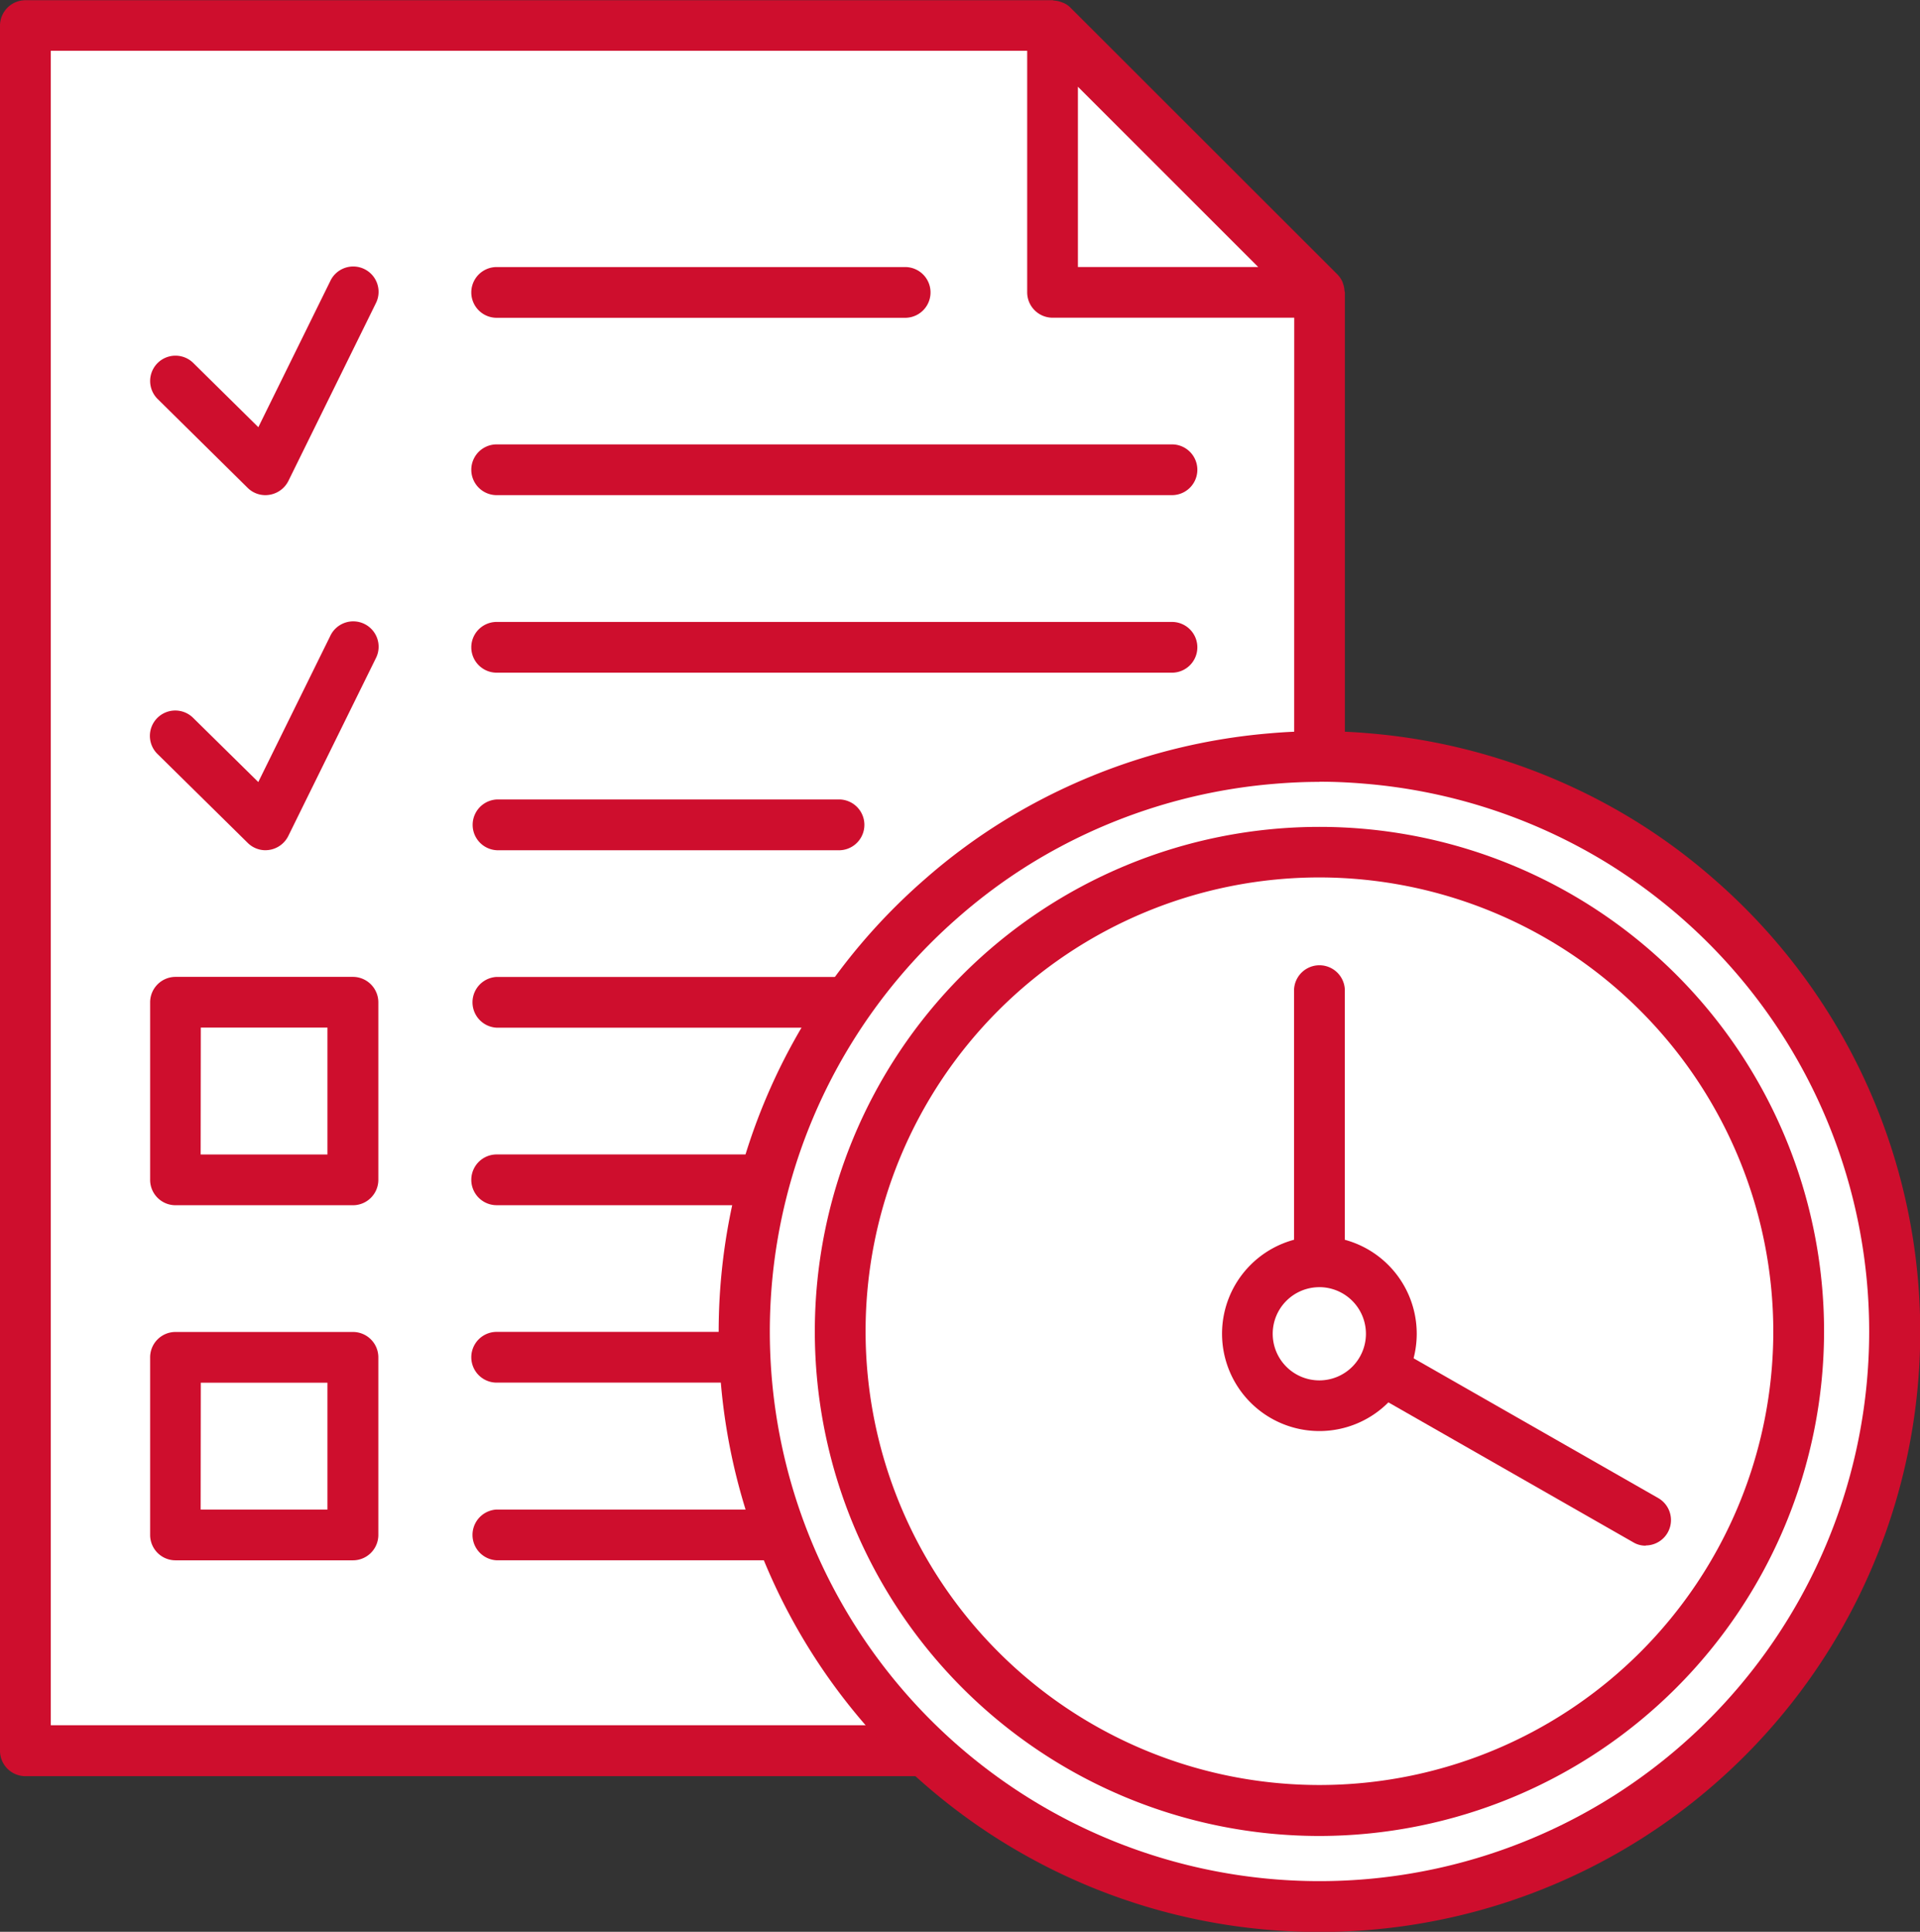
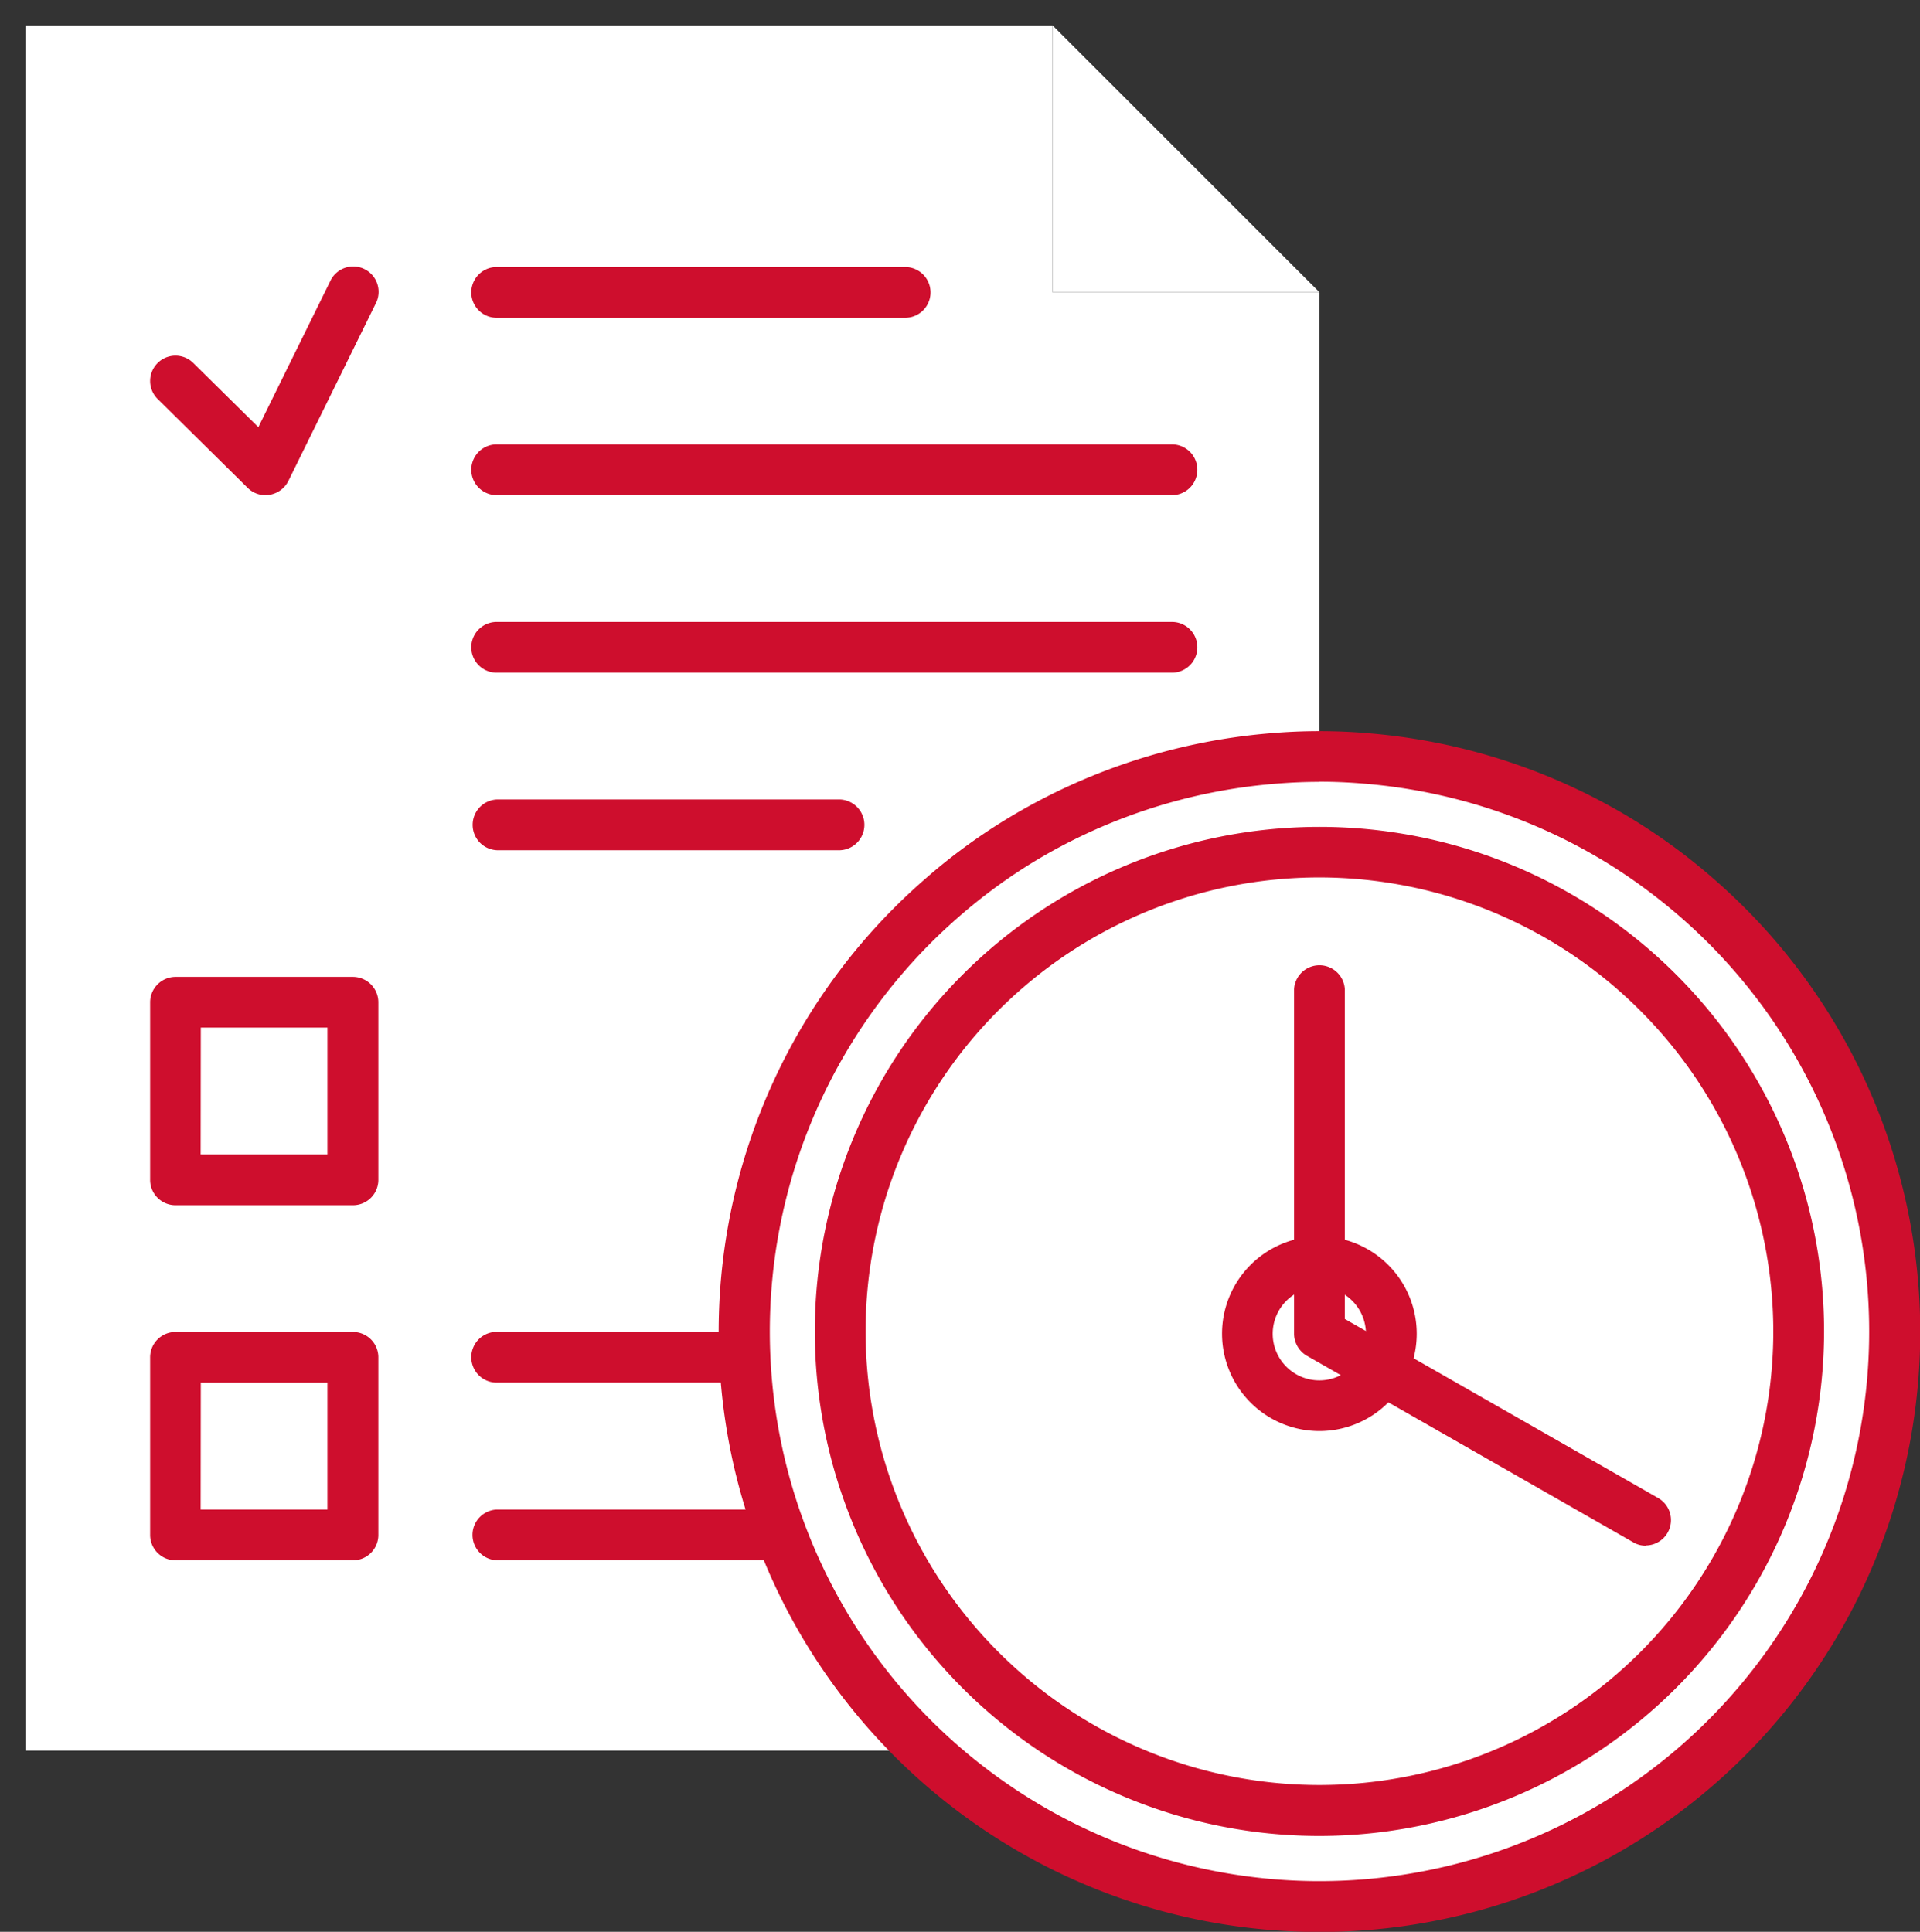
<svg xmlns="http://www.w3.org/2000/svg" width="64.302" height="64.707" viewBox="0 0 64.302 64.707">
  <rect x="0" y="0" width="64.302" height="64.707" fill="#333333" stroke="none" />
  <defs>
    <style>.a{fill:#fff;}.b{fill:#ce0e2d;}</style>
  </defs>
  <g transform="translate(-5.855 -125.871)">
    <g transform="translate(6.707 126.722)">
      <path class="a" d="M40.466,126.083H6.067V183.87H49.405V135.022H40.466Z" transform="translate(-6.067 -126.083)" />
    </g>
    <g transform="translate(41.106 126.722)">
      <path class="a" d="M14.64,135.022h8.939l-8.939-8.939Z" transform="translate(-14.64 -126.083)" />
    </g>
    <g transform="translate(5.855 125.871)">
-       <path class="b" d="M50.883,135.61a.827.827,0,0,0-.044-.225l-.028-.08a.8.8,0,0,0-.165-.241v0l-8.941-8.937,0,0a.724.724,0,0,0-.241-.161l-.076-.028a.777.777,0,0,0-.233-.048l-.044-.012H6.706a.854.854,0,0,0-.851.851v57.785a.851.851,0,0,0,.851.851H50.045a.851.851,0,0,0,.851-.851V135.662Zm-2.889-.795H41.955v-6.039Zm1.2,48.844H7.556V127.572h32.7v8.09a.851.851,0,0,0,.851.851H49.2Z" transform="translate(-5.855 -125.871)" />
-     </g>
+       </g>
    <g transform="translate(11.731 159.444)">
      <rect class="a" width="5.947" height="5.945" />
    </g>
    <g transform="translate(10.883 158.592)">
      <path class="b" d="M13.9,141.674H7.955a.85.85,0,0,1-.847-.851v-5.947a.853.853,0,0,1,.847-.851H13.9a.854.854,0,0,1,.851.851v5.947A.851.851,0,0,1,13.9,141.674Zm-5.1-1.7h4.246v-4.25H8.805Z" transform="translate(-7.108 -134.025)" />
    </g>
    <g transform="translate(11.731 171.337)">
      <rect class="a" width="5.947" height="5.945" />
    </g>
    <g transform="translate(10.883 170.486)">
      <path class="b" d="M13.9,144.638H7.955a.85.85,0,0,1-.847-.851V137.84a.85.85,0,0,1,.847-.851H13.9a.851.851,0,0,1,.851.851v5.947A.851.851,0,0,1,13.9,144.638Zm-5.1-1.7h4.246v-4.25H8.805Z" transform="translate(-7.108 -136.989)" />
    </g>
    <g transform="translate(21.642 134.816)">
      <path class="b" d="M24.316,129.8H10.636a.849.849,0,0,1,0-1.7h13.68a.849.849,0,1,1,0,1.7Z" transform="translate(-9.789 -128.1)" />
    </g>
    <g transform="translate(21.642 140.759)">
      <path class="b" d="M33.252,131.278H10.636a.849.849,0,0,1,0-1.7H33.252a.849.849,0,1,1,0,1.7Z" transform="translate(-9.789 -129.581)" />
    </g>
    <g transform="translate(21.642 146.706)">
      <path class="b" d="M33.252,132.76H10.636a.849.849,0,0,1,0-1.7H33.252a.849.849,0,1,1,0,1.7Z" transform="translate(-9.789 -131.063)" />
    </g>
    <g transform="translate(21.642 152.649)">
      <path class="b" d="M22.141,134.245h-11.5a.851.851,0,0,1,0-1.7h11.5a.851.851,0,0,1,0,1.7Z" transform="translate(-9.789 -132.544)" />
    </g>
    <g transform="translate(21.642 158.592)">
-       <path class="b" d="M24.316,135.727H10.636a.851.851,0,0,1,0-1.7h13.68a.851.851,0,0,1,0,1.7Z" transform="translate(-9.789 -134.025)" />
-     </g>
+       </g>
    <g transform="translate(21.642 164.543)">
-       <path class="b" d="M24.316,137.205H10.636a.849.849,0,0,1,0-1.7h13.68a.849.849,0,1,1,0,1.7Z" transform="translate(-9.789 -135.508)" />
-     </g>
+       </g>
    <g transform="translate(21.642 170.486)">
      <path class="b" d="M24.316,138.686H10.636a.849.849,0,0,1,0-1.7h13.68a.849.849,0,1,1,0,1.7Z" transform="translate(-9.789 -136.989)" />
    </g>
    <g transform="translate(21.642 176.433)">
      <path class="b" d="M24.316,140.172H10.636a.851.851,0,0,1,0-1.7h13.68a.851.851,0,0,1,0,1.7Z" transform="translate(-9.789 -138.471)" />
    </g>
    <g transform="translate(30.783 151.208)">
      <path class="a" d="M44,136.94a19.13,19.13,0,0,0-11.063-4.687c-.53-.044-1.063-.068-1.605-.068s-1.075.024-1.605.068A19.264,19.264,0,1,0,44,136.94Z" transform="translate(-12.067 -132.185)" />
    </g>
    <g transform="translate(29.932 150.356)">
      <path class="b" d="M31.967,172.2a20.1,20.1,0,0,1-13.226-35.253,19.579,19.579,0,0,1,2.693-1.99,20.185,20.185,0,0,1,8.86-2.905,19.073,19.073,0,0,1,3.351,0,20.152,20.152,0,0,1,8.856,2.905,19.755,19.755,0,0,1,2.693,1.99A20.1,20.1,0,0,1,31.967,172.2Zm0-38.523c-.47,0-.971.02-1.537.068a18.454,18.454,0,0,0-8.106,2.656,18.151,18.151,0,0,0-2.464,1.822,18.409,18.409,0,1,0,24.218,0h0A18.8,18.8,0,0,0,41.61,136.4,18.42,18.42,0,0,0,33.5,133.74C32.943,133.692,32.437,133.672,31.967,133.672Z" transform="translate(-11.855 -131.973)" />
    </g>
    <g transform="translate(33.994 154.416)">
      <circle class="a" cx="16.051" cy="16.051" r="16.051" />
    </g>
    <g transform="translate(33.142 153.568)">
      <path class="b" d="M29.557,166.573a16.9,16.9,0,1,1,16.9-16.9A16.921,16.921,0,0,1,29.557,166.573Zm0-32.107a15.2,15.2,0,1,0,15.2,15.2A15.222,15.222,0,0,0,29.557,134.466Z" transform="translate(-12.655 -132.773)" />
    </g>
    <g transform="translate(49.194 158.162)">
      <path class="b" d="M28.437,153.4a.791.791,0,0,1-.421-.112L17.084,147.04a.863.863,0,0,1-.429-.738V134.769a.851.851,0,0,1,1.7,0v11.039l10.5,6a.85.85,0,0,1-.421,1.585Z" transform="translate(-16.655 -133.918)" />
    </g>
    <g transform="translate(47.637 168.134)">
-       <path class="a" d="M21.082,138.815a2.408,2.408,0,1,1-2.408-2.412A2.41,2.41,0,0,1,21.082,138.815Z" transform="translate(-16.267 -136.403)" />
-     </g>
+       </g>
    <g transform="translate(46.79 167.284)">
      <path class="b" d="M19.31,142.712a3.26,3.26,0,1,1,3.258-3.258A3.26,3.26,0,0,1,19.31,142.712Zm0-4.819a1.561,1.561,0,1,0,1.557,1.561A1.563,1.563,0,0,0,19.31,137.892Z" transform="translate(-16.056 -136.191)" />
    </g>
    <g transform="translate(10.884 134.811)">
      <path class="b" d="M10.972,135.744a.844.844,0,0,1-.6-.245L7.36,132.525a.848.848,0,1,1,1.192-1.208l2.179,2.151,2.408-4.892a.849.849,0,1,1,1.525.746l-2.929,5.951a.86.86,0,0,1-.622.458A.869.869,0,0,1,10.972,135.744Z" transform="translate(-7.108 -128.099)" />
    </g>
    <g transform="translate(10.884 146.704)">
-       <path class="b" d="M10.972,138.709a.848.848,0,0,1-.6-.249l-3.014-2.97a.85.85,0,1,1,1.192-1.212l2.179,2.147,2.408-4.888a.85.85,0,1,1,1.525.75l-2.929,5.947a.855.855,0,0,1-.762.474Z" transform="translate(-7.108 -131.063)" />
-     </g>
+       </g>
  </g>
</svg>